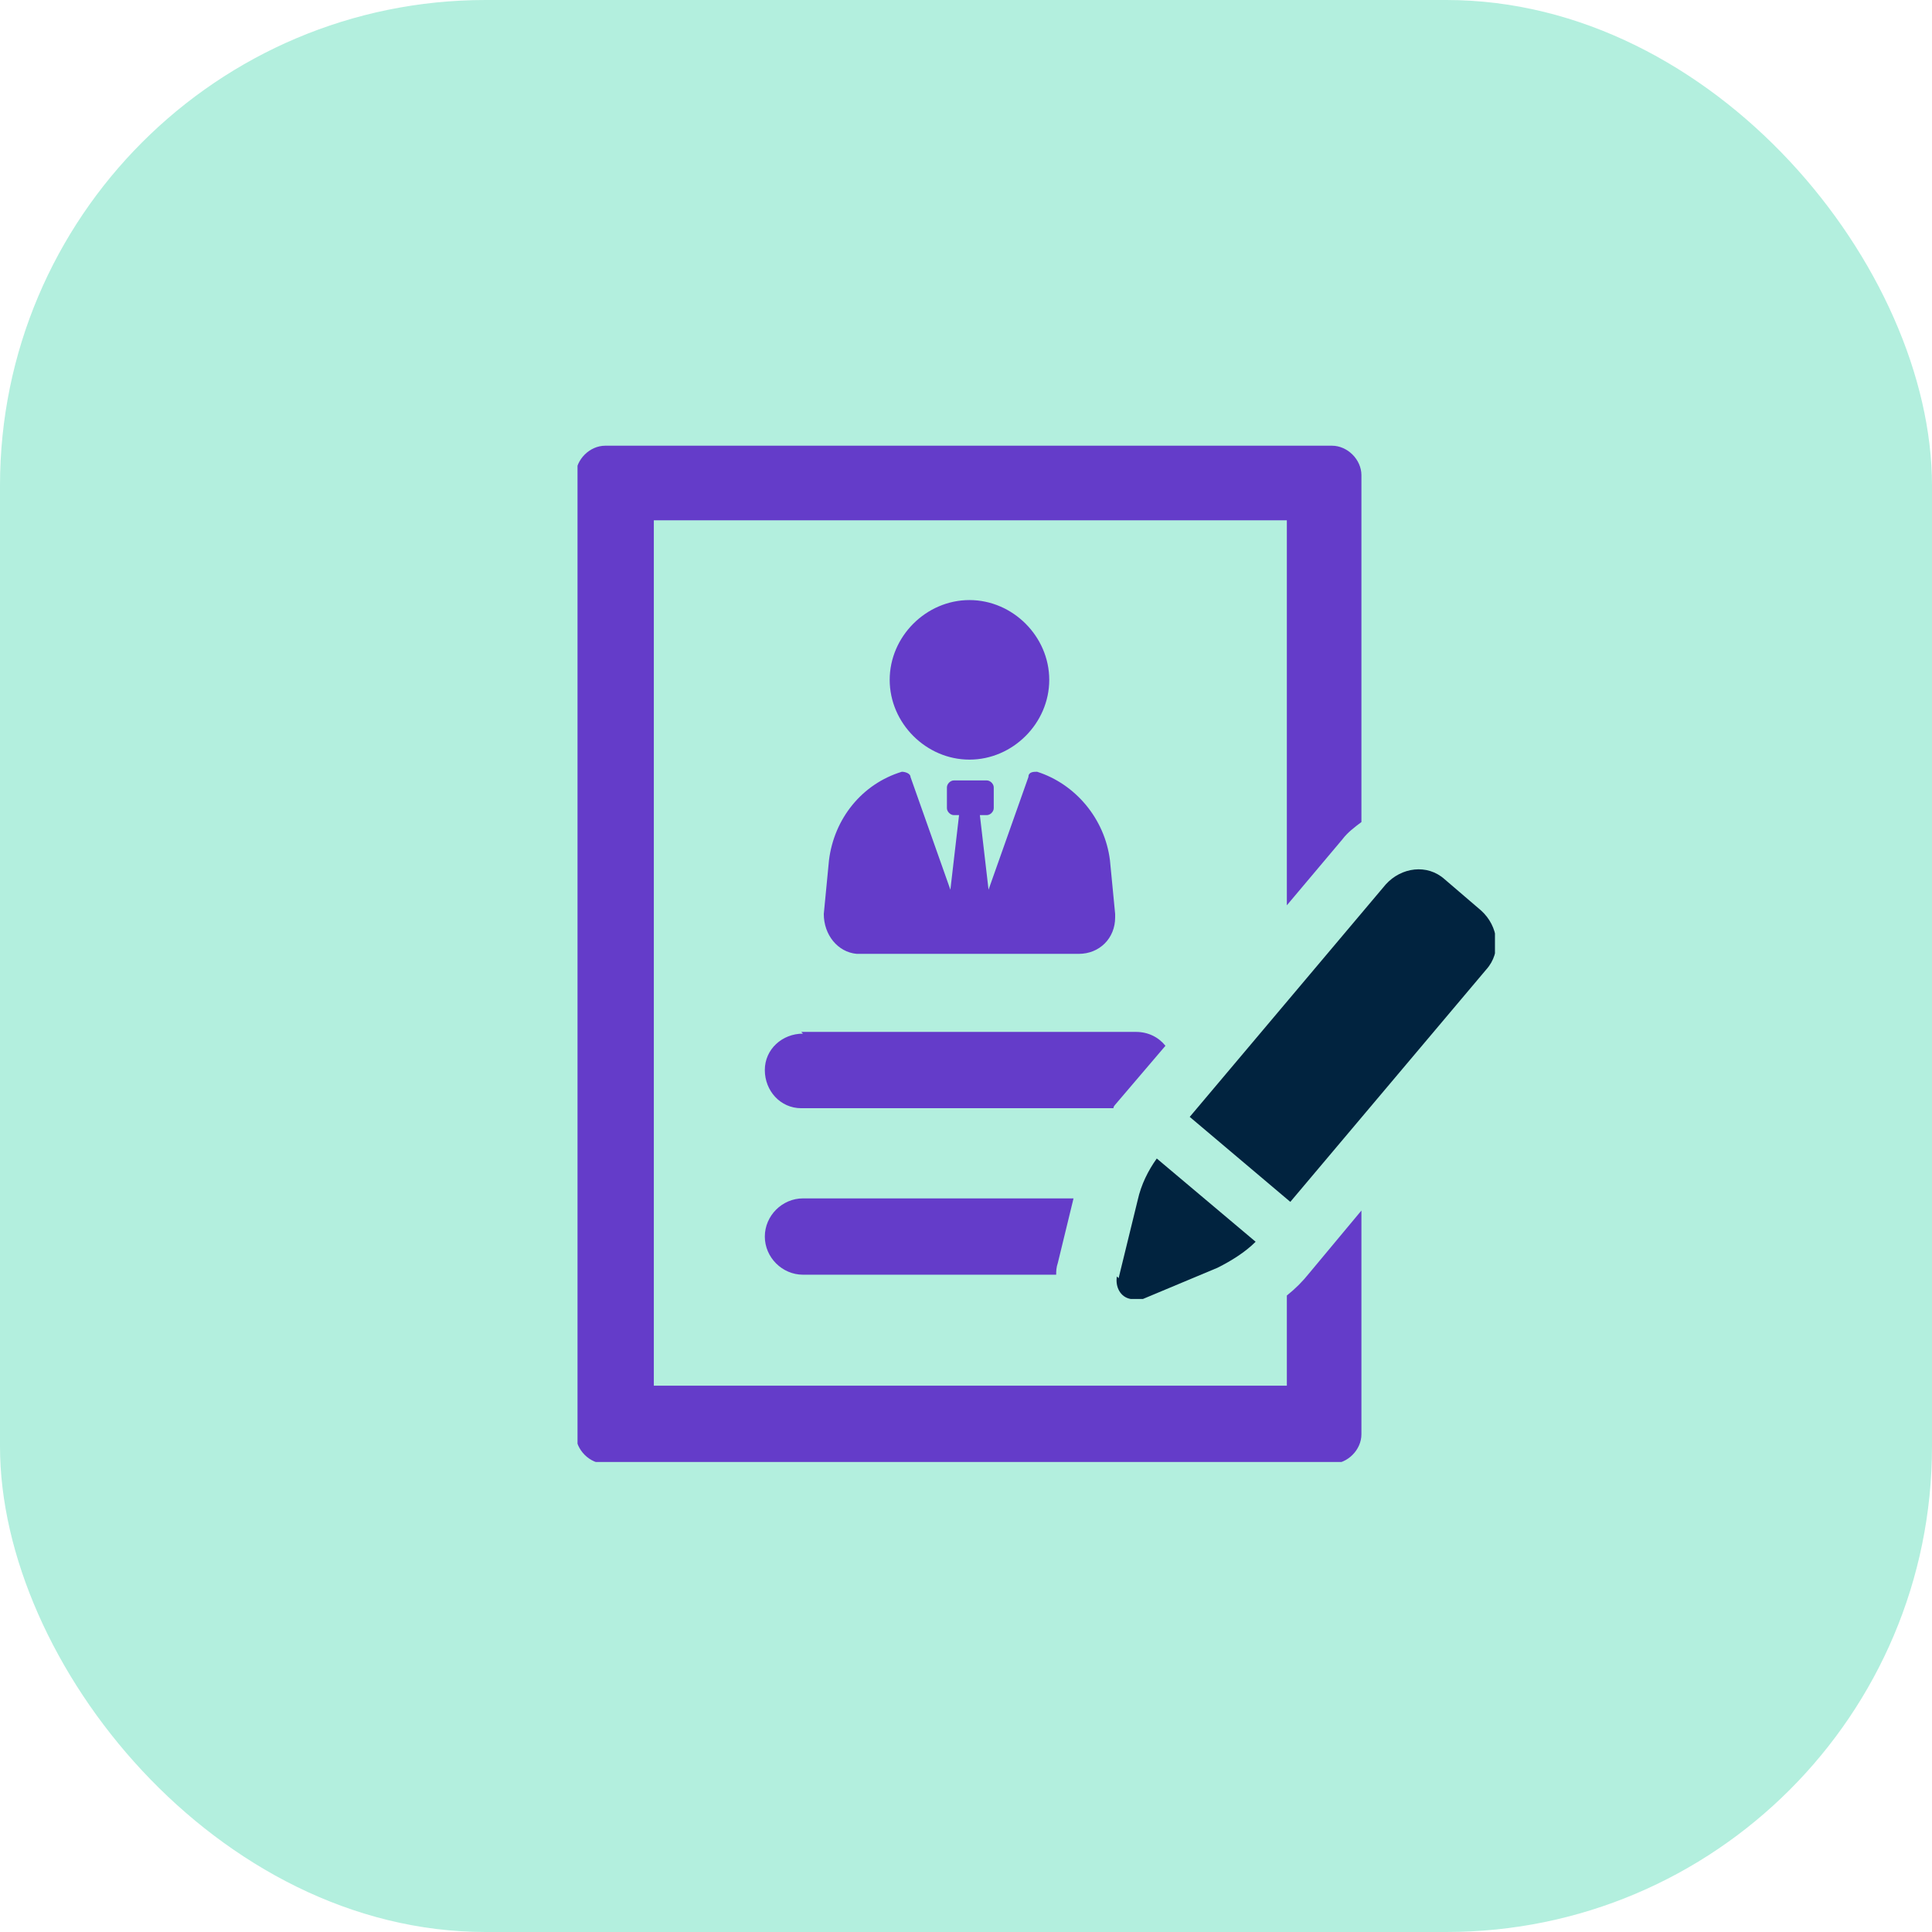
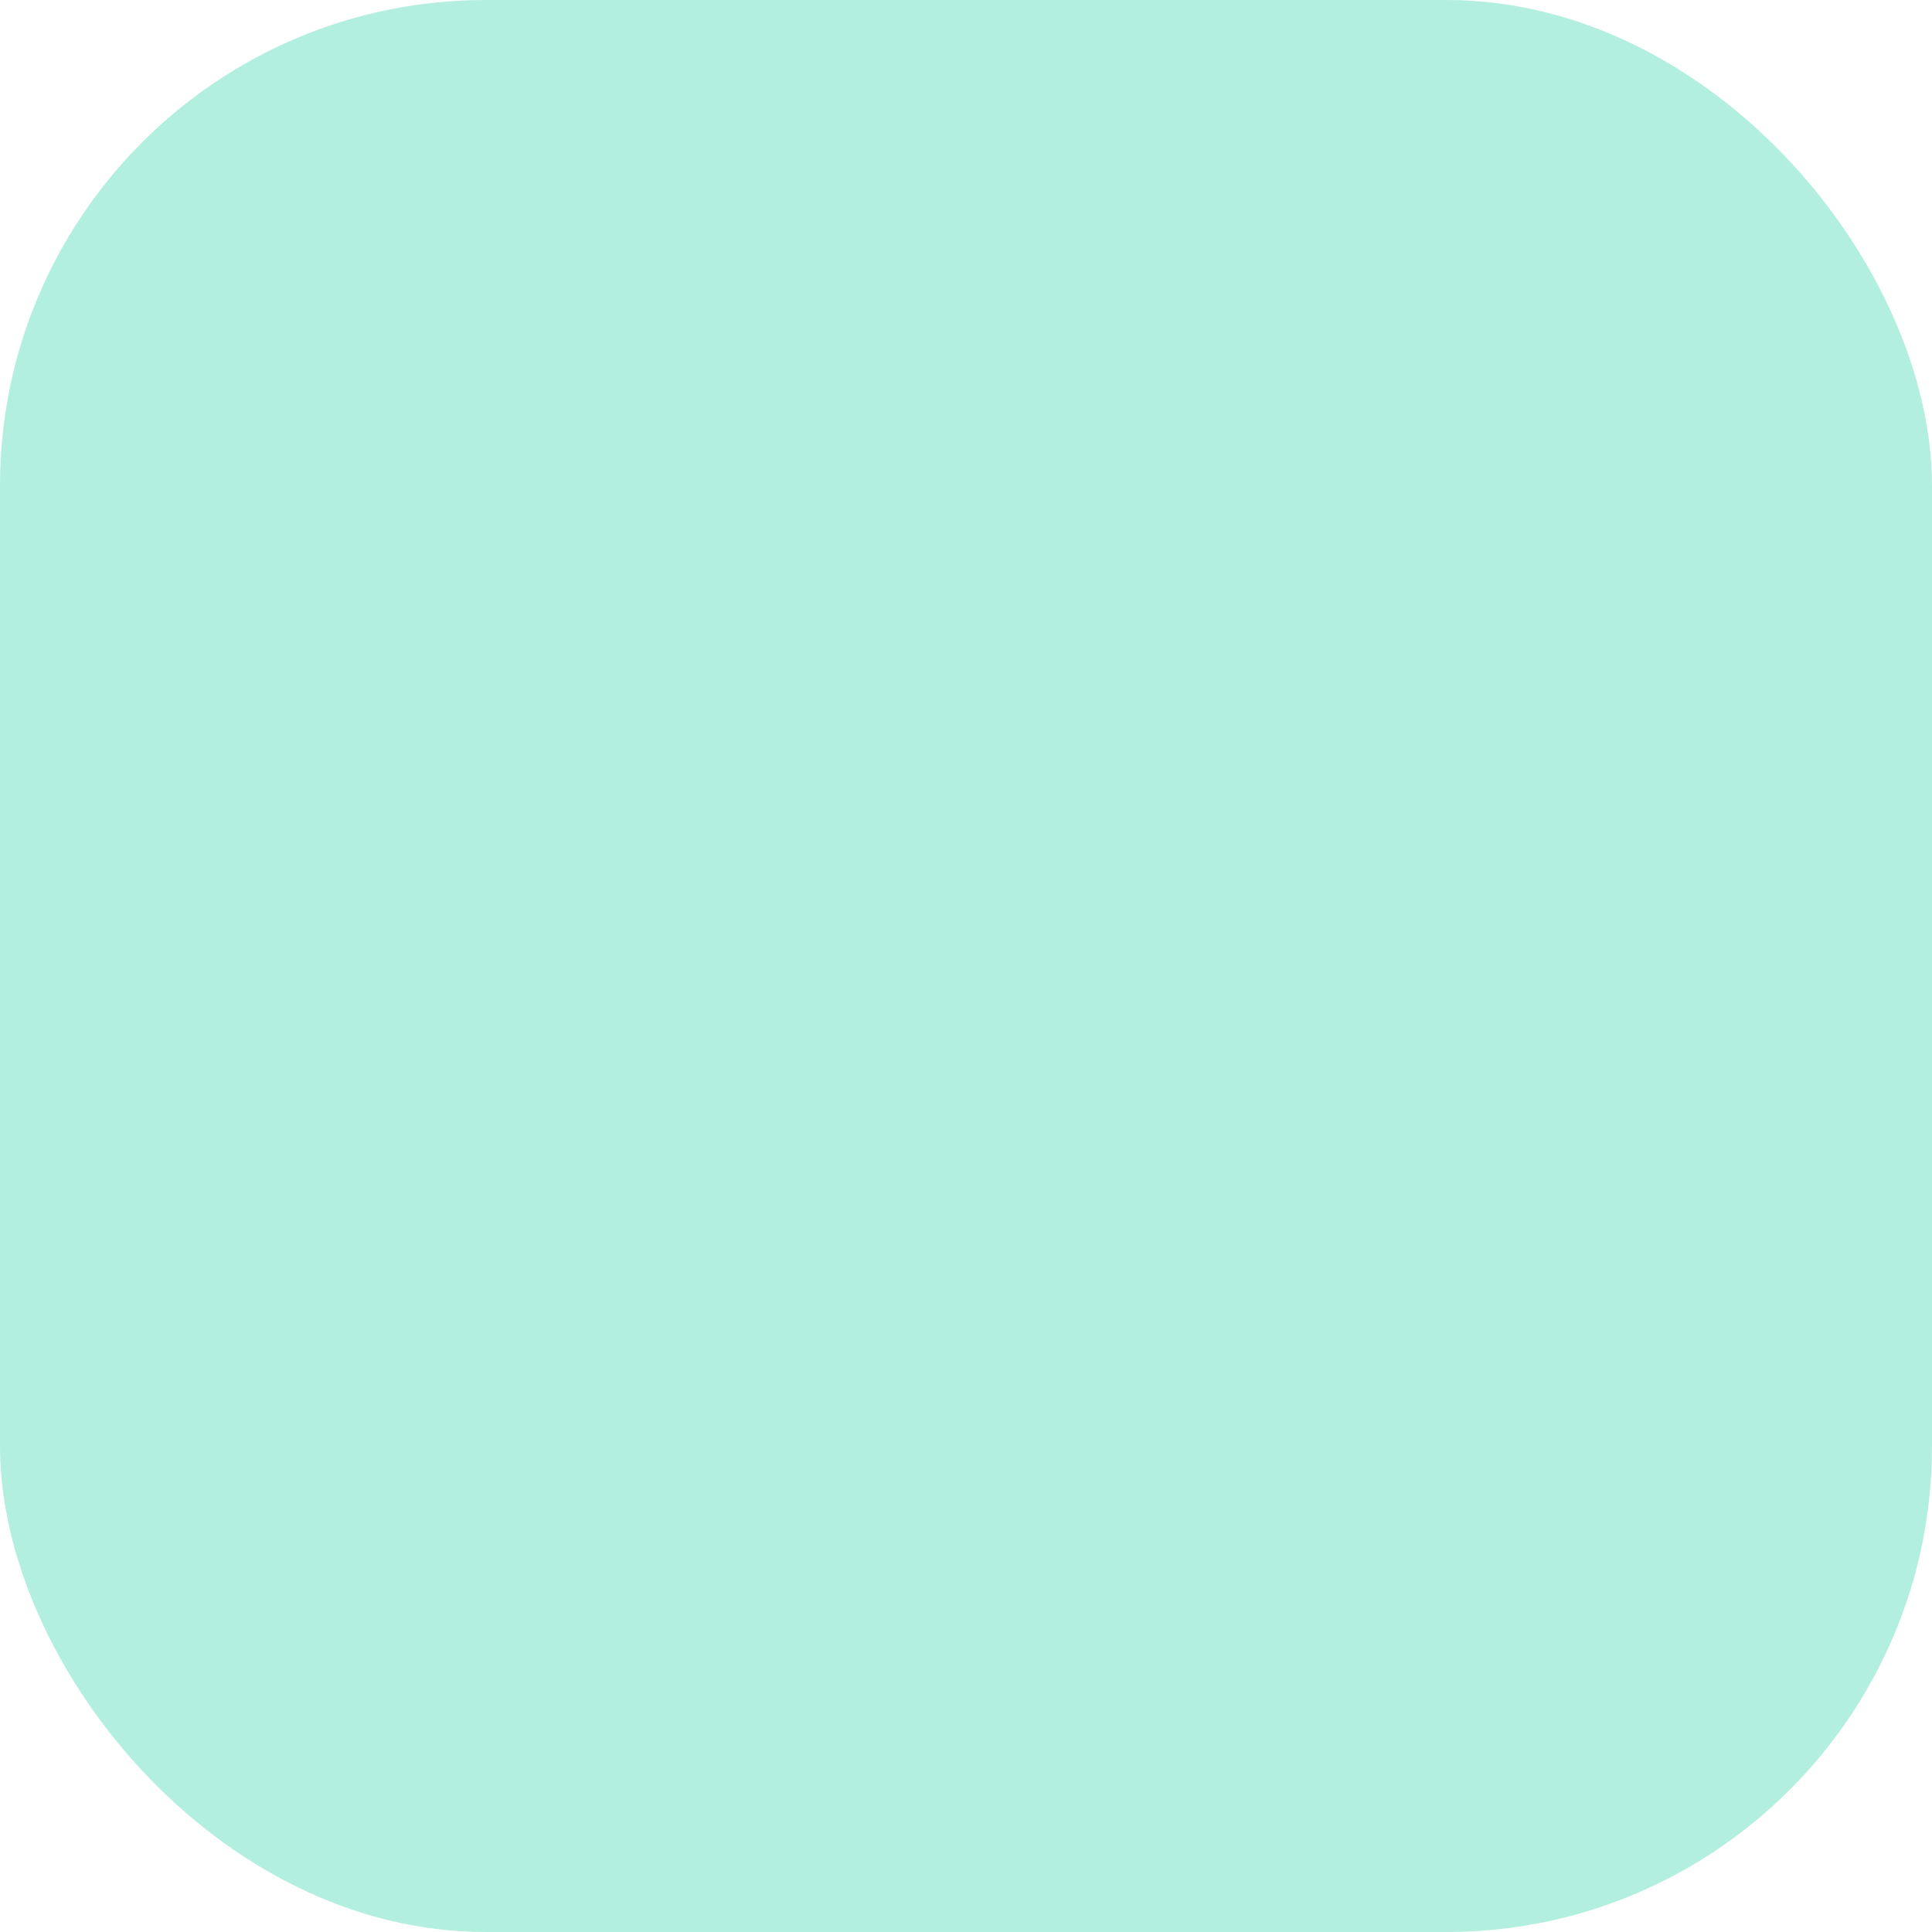
<svg xmlns="http://www.w3.org/2000/svg" version="1.1" viewBox="0 0 111.4 111.4">
  <defs>
    <style>
      .cls-1 {
        fill: none;
      }

      .cls-2 {
        fill: #643cc9;
      }

      .cls-3 {
        fill: #b3efde;
      }

      .cls-4 {
        fill: #01233f;
      }

      .cls-5 {
        clip-path: url(#clippath);
      }
    </style>
    <clipPath id="clippath">
-       <rect class="cls-1" x="33.3" y="25.6" width="52.9" height="58.7" />
-     </clipPath>
+       </clipPath>
  </defs>
  <g>
    <g id="Layer_1">
      <rect class="cls-3" y="0" width="111.4" height="111.4" rx="28" ry="28" />
      <g class="cls-5">
        <g>
          <path class="cls-2" d="M47.8,49.6l-.3,3.1c0,1.2.8,2.2,1.9,2.3,0,0,.1,0,.2,0h12.6c1.2,0,2.1-.9,2.1-2.1,0,0,0-.1,0-.2l-.3-3.1c-.3-2.4-2-4.4-4.2-5.1-.2,0-.5,0-.5.3l-2.3,6.5-.5-4.3h.4c.2,0,.4-.2.4-.4,0,0,0,0,0,0v-1.2c0-.2-.2-.4-.4-.4h-1.9c-.2,0-.4.2-.4.4h0v1.2c0,.2.2.4.4.4h.3l-.5,4.3-2.3-6.5c0-.2-.3-.3-.5-.3-2.3.7-3.9,2.7-4.2,5.1" />
-           <path class="cls-2" d="M55.9,43.8c2.5,0,4.6-2.1,4.6-4.6,0-2.5-2.1-4.6-4.6-4.6-2.5,0-4.6,2.1-4.6,4.6,0,2.5,2.1,4.6,4.6,4.6" />
-           <path class="cls-2" d="M46.3,59.6c-1.2,0-2.2.9-2.2,2.1,0,1.2.9,2.2,2.1,2.2,0,0,0,0,0,0h18c0,0,0-.1.1-.2l2.9-3.4c-.4-.5-1-.8-1.7-.8h-19.3Z" />
-           <path class="cls-2" d="M44.1,71.3c0,1.2,1,2.2,2.2,2.2h14.6c0-.2,0-.4.1-.7l.9-3.7h-15.6c-1.2,0-2.2,1-2.2,2.2" />
-           <path class="cls-2" d="M74.2,74.6v5.3h-36.5V30h36.5v22.2l3.2-3.8c.3-.4.7-.7,1.1-1v-20c0-.9-.8-1.7-1.7-1.7h-41.9c-.9,0-1.7.8-1.7,1.7h0v55.3c0,.9.8,1.7,1.7,1.7h41.9c.9,0,1.7-.8,1.7-1.7h0v-12.9l-3,3.6c-.4.5-.8.9-1.3,1.3" />
          <path class="cls-4" d="M64.4,73.6c-.1.6.2,1.2.8,1.3.2,0,.5,0,.7,0l4.3-1.8c.8-.4,1.6-.9,2.2-1.5l-5.7-4.8c-.5.7-.9,1.5-1.1,2.4l-1.1,4.5Z" />
          <path class="cls-4" d="M85.4,52.5l-2.1-1.8c-1-.9-2.5-.7-3.4.3l-11.3,13.4,5.8,4.9,11.3-13.4c.9-1,.7-2.5-.3-3.4" />
        </g>
      </g>
    </g>
  </g>
</svg>